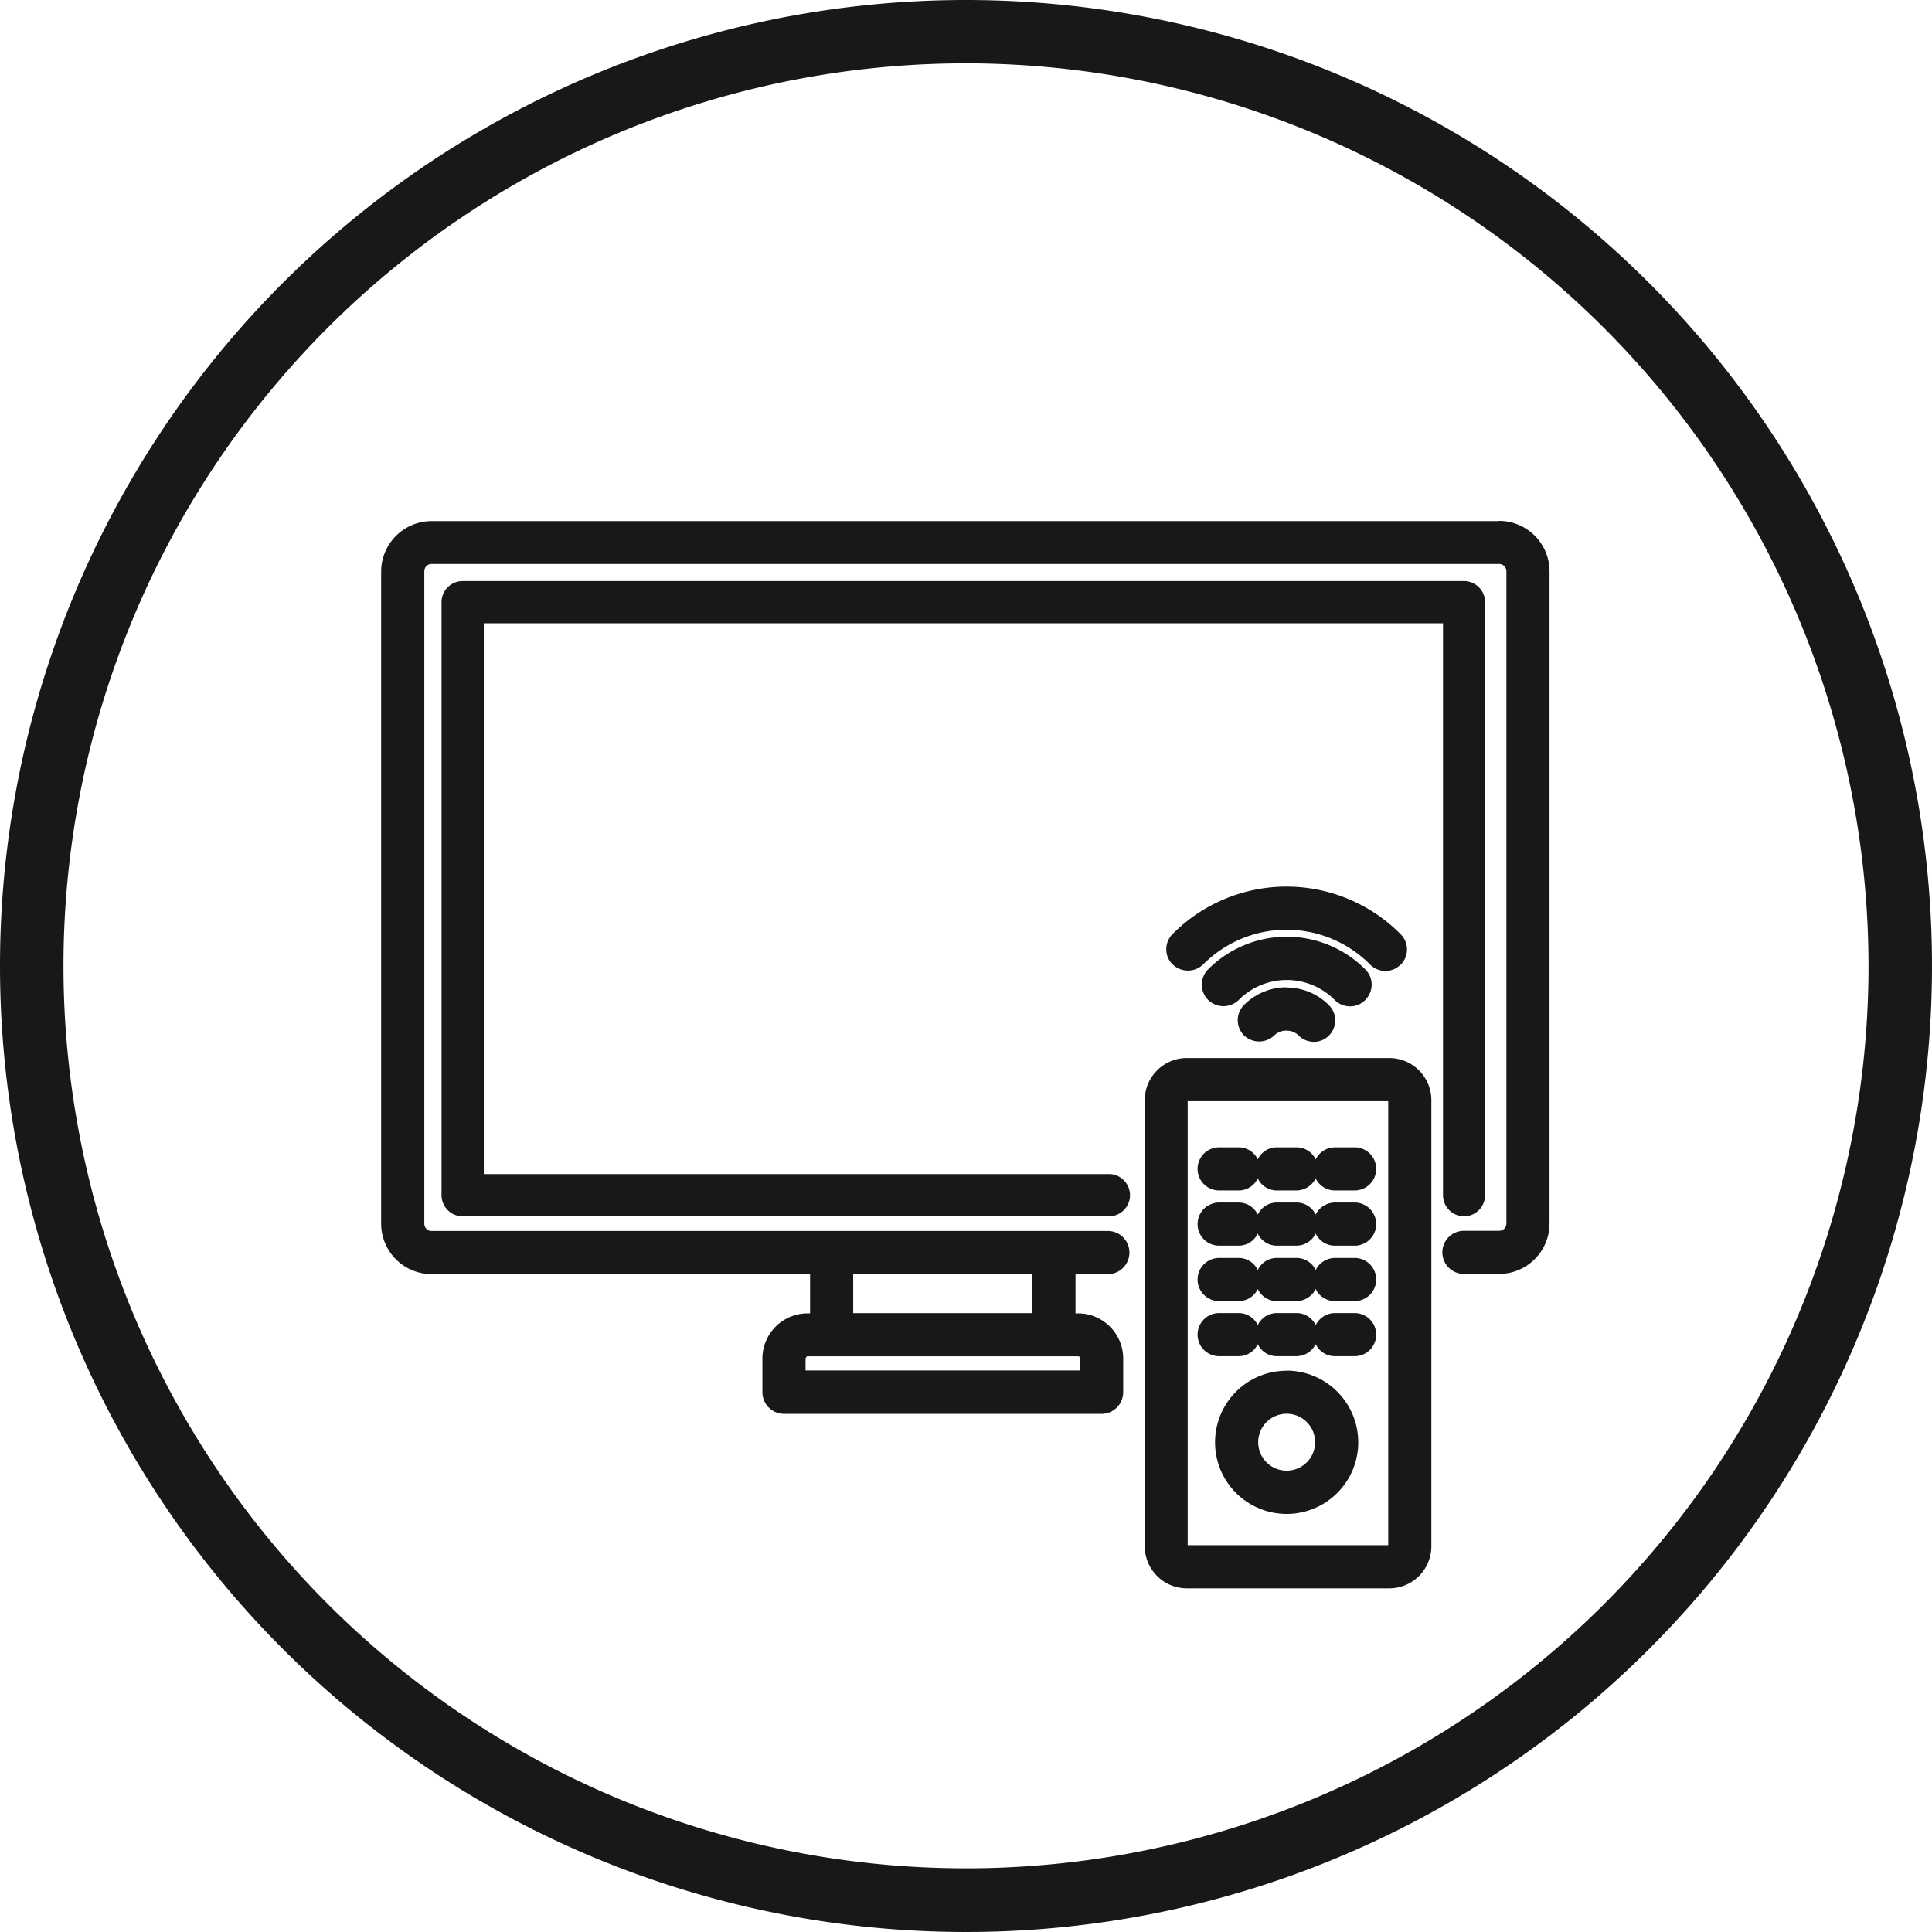
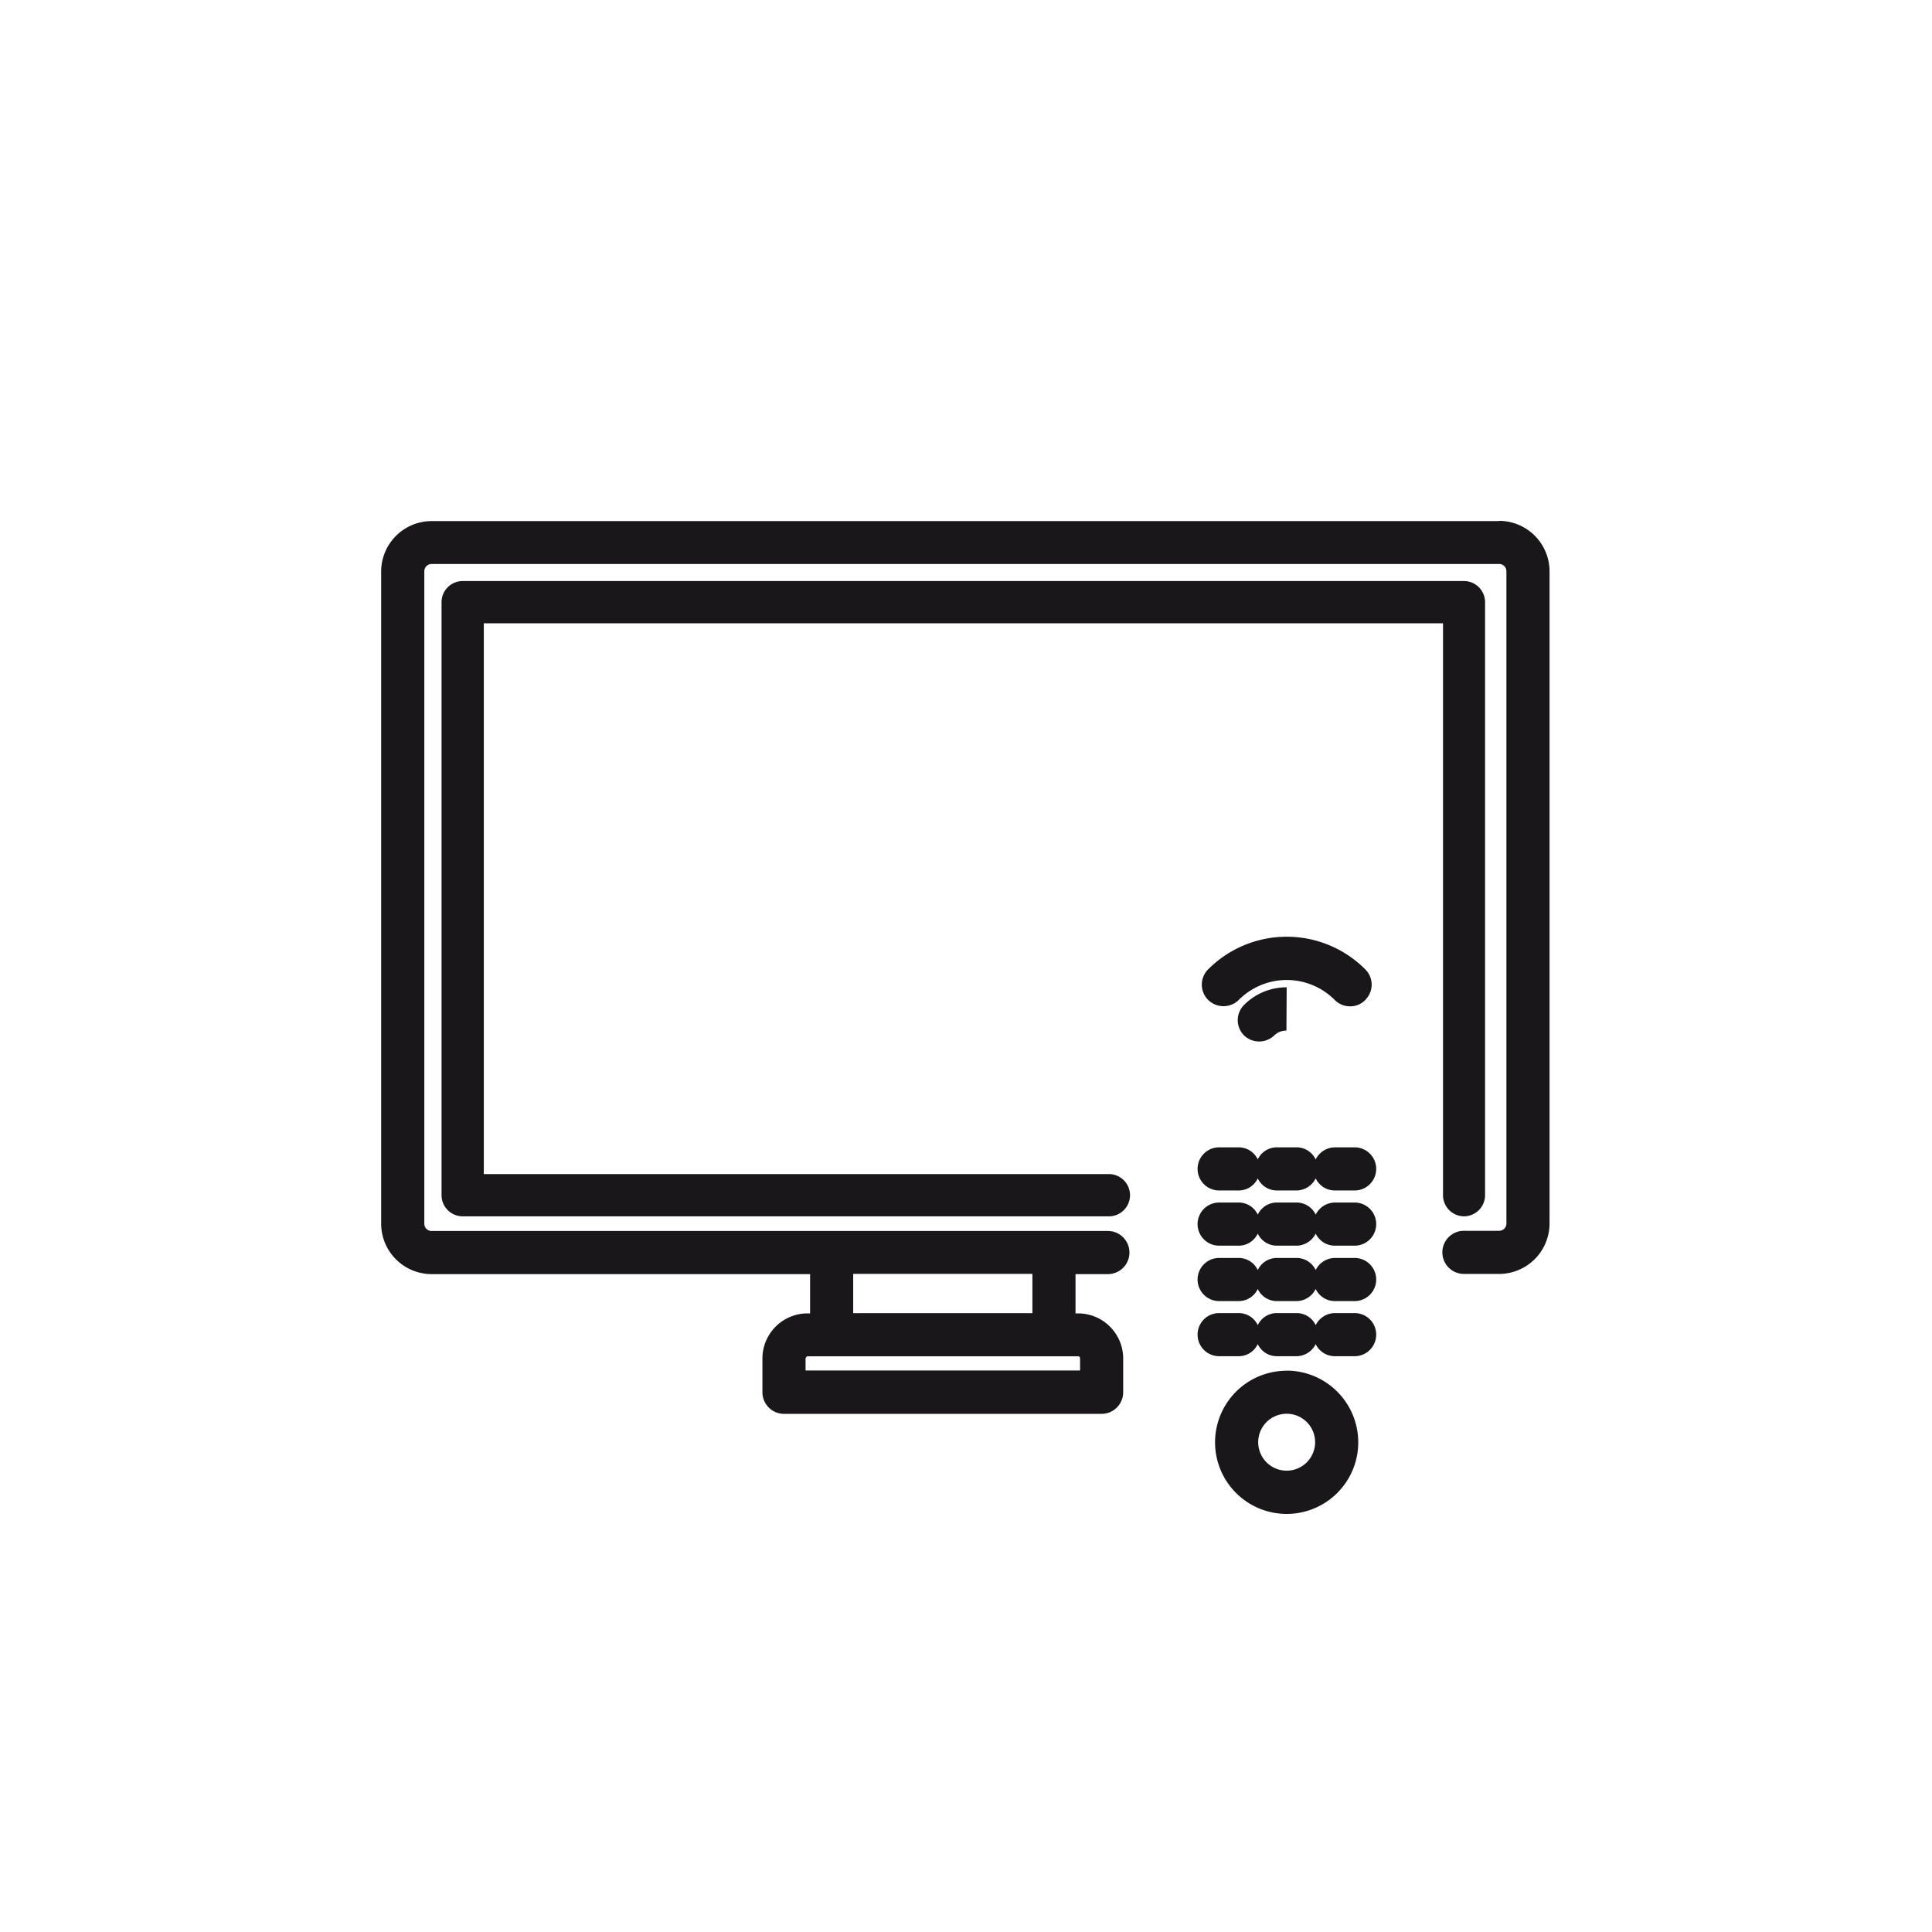
<svg xmlns="http://www.w3.org/2000/svg" id="infotainment" width="70" height="70" viewBox="0 0 70 70">
-   <path id="Pfad_515" data-name="Pfad 515" d="M67.7,35A32.7,32.7,0,1,1,35,2.294,32.731,32.731,0,0,1,67.7,35M0,35A35,35,0,1,0,35,0,34.993,34.993,0,0,0,0,35" fill="#1a171b" />
  <g id="Gruppe_45" data-name="Gruppe 45" transform="translate(13.81 18.872)">
-     <path id="Pfad_516" data-name="Pfad 516" d="M62.15,49.31H54.814a1.526,1.526,0,0,0-1.524,1.524V67a1.526,1.526,0,0,0,1.524,1.524H62.15A1.526,1.526,0,0,0,63.674,67V50.834A1.526,1.526,0,0,0,62.15,49.31Zm-.039,1.563V66.96H54.845V50.873Z" transform="translate(-25.623 -29.847)" fill="#1a171b" />
    <path id="Pfad_517" data-name="Pfad 517" d="M56.521,55.013h.711a.764.764,0,0,0,.688-.438.764.764,0,0,0,.688.438h.711a.784.784,0,0,0,.7-.438.767.767,0,0,0,.7.438h.711a.781.781,0,1,0,0-1.563h-.711a.784.784,0,0,0-.7.438.767.767,0,0,0-.7-.438h-.711a.764.764,0,0,0-.688.438.764.764,0,0,0-.688-.438h-.711a.781.781,0,1,0,0,1.563Z" transform="translate(-26.159 -30.752)" fill="#1a171b" />
    <path id="Pfad_518" data-name="Pfad 518" d="M56.521,57.573h.711a.764.764,0,0,0,.688-.438.764.764,0,0,0,.688.438h.711a.784.784,0,0,0,.7-.438.767.767,0,0,0,.7.438h.711a.781.781,0,1,0,0-1.563h-.711a.784.784,0,0,0-.7.438.767.767,0,0,0-.7-.438h-.711a.764.764,0,0,0-.688.438.764.764,0,0,0-.688-.438h-.711a.781.781,0,1,0,0,1.563Z" transform="translate(-26.159 -31.312)" fill="#1a171b" />
    <path id="Pfad_519" data-name="Pfad 519" d="M56.521,60.143h.711a.764.764,0,0,0,.688-.438.764.764,0,0,0,.688.438h.711a.784.784,0,0,0,.7-.438.767.767,0,0,0,.7.438h.711a.781.781,0,1,0,0-1.563h-.711a.784.784,0,0,0-.7.438.767.767,0,0,0-.7-.438h-.711a.764.764,0,0,0-.688.438.764.764,0,0,0-.688-.438h-.711a.781.781,0,1,0,0,1.563Z" transform="translate(-26.159 -31.874)" fill="#1a171b" />
    <path id="Pfad_520" data-name="Pfad 520" d="M56.521,62.7h.711a.764.764,0,0,0,.688-.438.764.764,0,0,0,.688.438h.711a.784.784,0,0,0,.7-.438.767.767,0,0,0,.7.438h.711a.781.781,0,1,0,0-1.563h-.711a.784.784,0,0,0-.7.438.767.767,0,0,0-.7-.438h-.711a.764.764,0,0,0-.688.438.764.764,0,0,0-.688-.438h-.711a.781.781,0,1,0,0,1.563Z" transform="translate(-26.159 -32.434)" fill="#1a171b" />
    <path id="Pfad_521" data-name="Pfad 521" d="M59.144,63.81A2.594,2.594,0,1,0,61.738,66.4a2.6,2.6,0,0,0-2.594-2.594ZM60.175,66.4a1.031,1.031,0,1,1-1.031-1.031A1.03,1.03,0,0,1,60.175,66.4Z" transform="translate(-26.336 -33.018)" fill="#1a171b" />
-     <path id="Pfad_522" data-name="Pfad 522" d="M59.374,46.03a2.169,2.169,0,0,0-1.547.641.783.783,0,0,0,0,1.1.793.793,0,0,0,1.1,0,.614.614,0,0,1,.438-.172h0a.627.627,0,0,1,.438.172.781.781,0,0,0,.555.234.755.755,0,0,0,.547-.227.778.778,0,0,0,0-1.1,2.169,2.169,0,0,0-1.547-.641Z" transform="translate(-26.565 -29.13)" fill="#1a171b" />
-     <path id="Pfad_523" data-name="Pfad 523" d="M62.783,44.188a.778.778,0,0,0,0-1.1,5.819,5.819,0,0,0-8.267-.008.773.773,0,0,0-.227.555.75.75,0,0,0,.234.547.793.793,0,0,0,1.1,0,4.263,4.263,0,0,1,6.048,0,.781.781,0,0,0,.555.234.743.743,0,0,0,.547-.227Z" transform="translate(-25.842 -28.109)" fill="#1a171b" />
+     <path id="Pfad_522" data-name="Pfad 522" d="M59.374,46.03a2.169,2.169,0,0,0-1.547.641.783.783,0,0,0,0,1.1.793.793,0,0,0,1.1,0,.614.614,0,0,1,.438-.172h0Z" transform="translate(-26.565 -29.13)" fill="#1a171b" />
    <path id="Pfad_524" data-name="Pfad 524" d="M61.86,45.969a.778.778,0,0,0,0-1.1,4.018,4.018,0,0,0-5.7,0,.783.783,0,0,0,.008,1.109.793.793,0,0,0,1.1,0,2.452,2.452,0,0,1,3.485,0,.773.773,0,0,0,.555.227.755.755,0,0,0,.547-.227Z" transform="translate(-26.2 -28.616)" fill="#1a171b" />
    <path id="Pfad_525" data-name="Pfad 525" d="M57.723,50.208a.767.767,0,0,0,.766-.766V27.956a.767.767,0,0,0-.766-.766H21.446a.767.767,0,0,0-.766.766V49.442a.767.767,0,0,0,.766.766h23.44a.766.766,0,0,0,0-1.531H22.211V28.721H56.965V49.442a.767.767,0,0,0,.766.766Z" transform="translate(-18.492 -25.01)" fill="#1a171b" />
    <path id="Pfad_526" data-name="Pfad 526" d="M58.392,24.408H19.708a1.831,1.831,0,0,0-1.828,1.828V49.864a1.831,1.831,0,0,0,1.828,1.828H33.421v1.422h-.094a1.637,1.637,0,0,0-1.633,1.633v1.227a.784.784,0,0,0,.781.781H43.984a.784.784,0,0,0,.781-.781V54.747a1.637,1.637,0,0,0-1.633-1.633h-.094V51.692h1.172a.781.781,0,1,0,0-1.563h-24.5a.263.263,0,0,1-.266-.266V26.228a.263.263,0,0,1,.266-.266H58.384a.263.263,0,0,1,.266.266V49.856a.263.263,0,0,1-.266.266H57.111a.781.781,0,1,0,0,1.563h1.274a1.831,1.831,0,0,0,1.828-1.828V26.228A1.831,1.831,0,0,0,58.384,24.4ZM33.327,54.669h9.806a.07.07,0,0,1,.07.07v.445H33.257v-.445S33.288,54.669,33.327,54.669Zm1.656-1.563V51.684h6.493v1.422Z" transform="translate(-17.88 -24.4)" fill="#1a171b" />
  </g>
</svg>